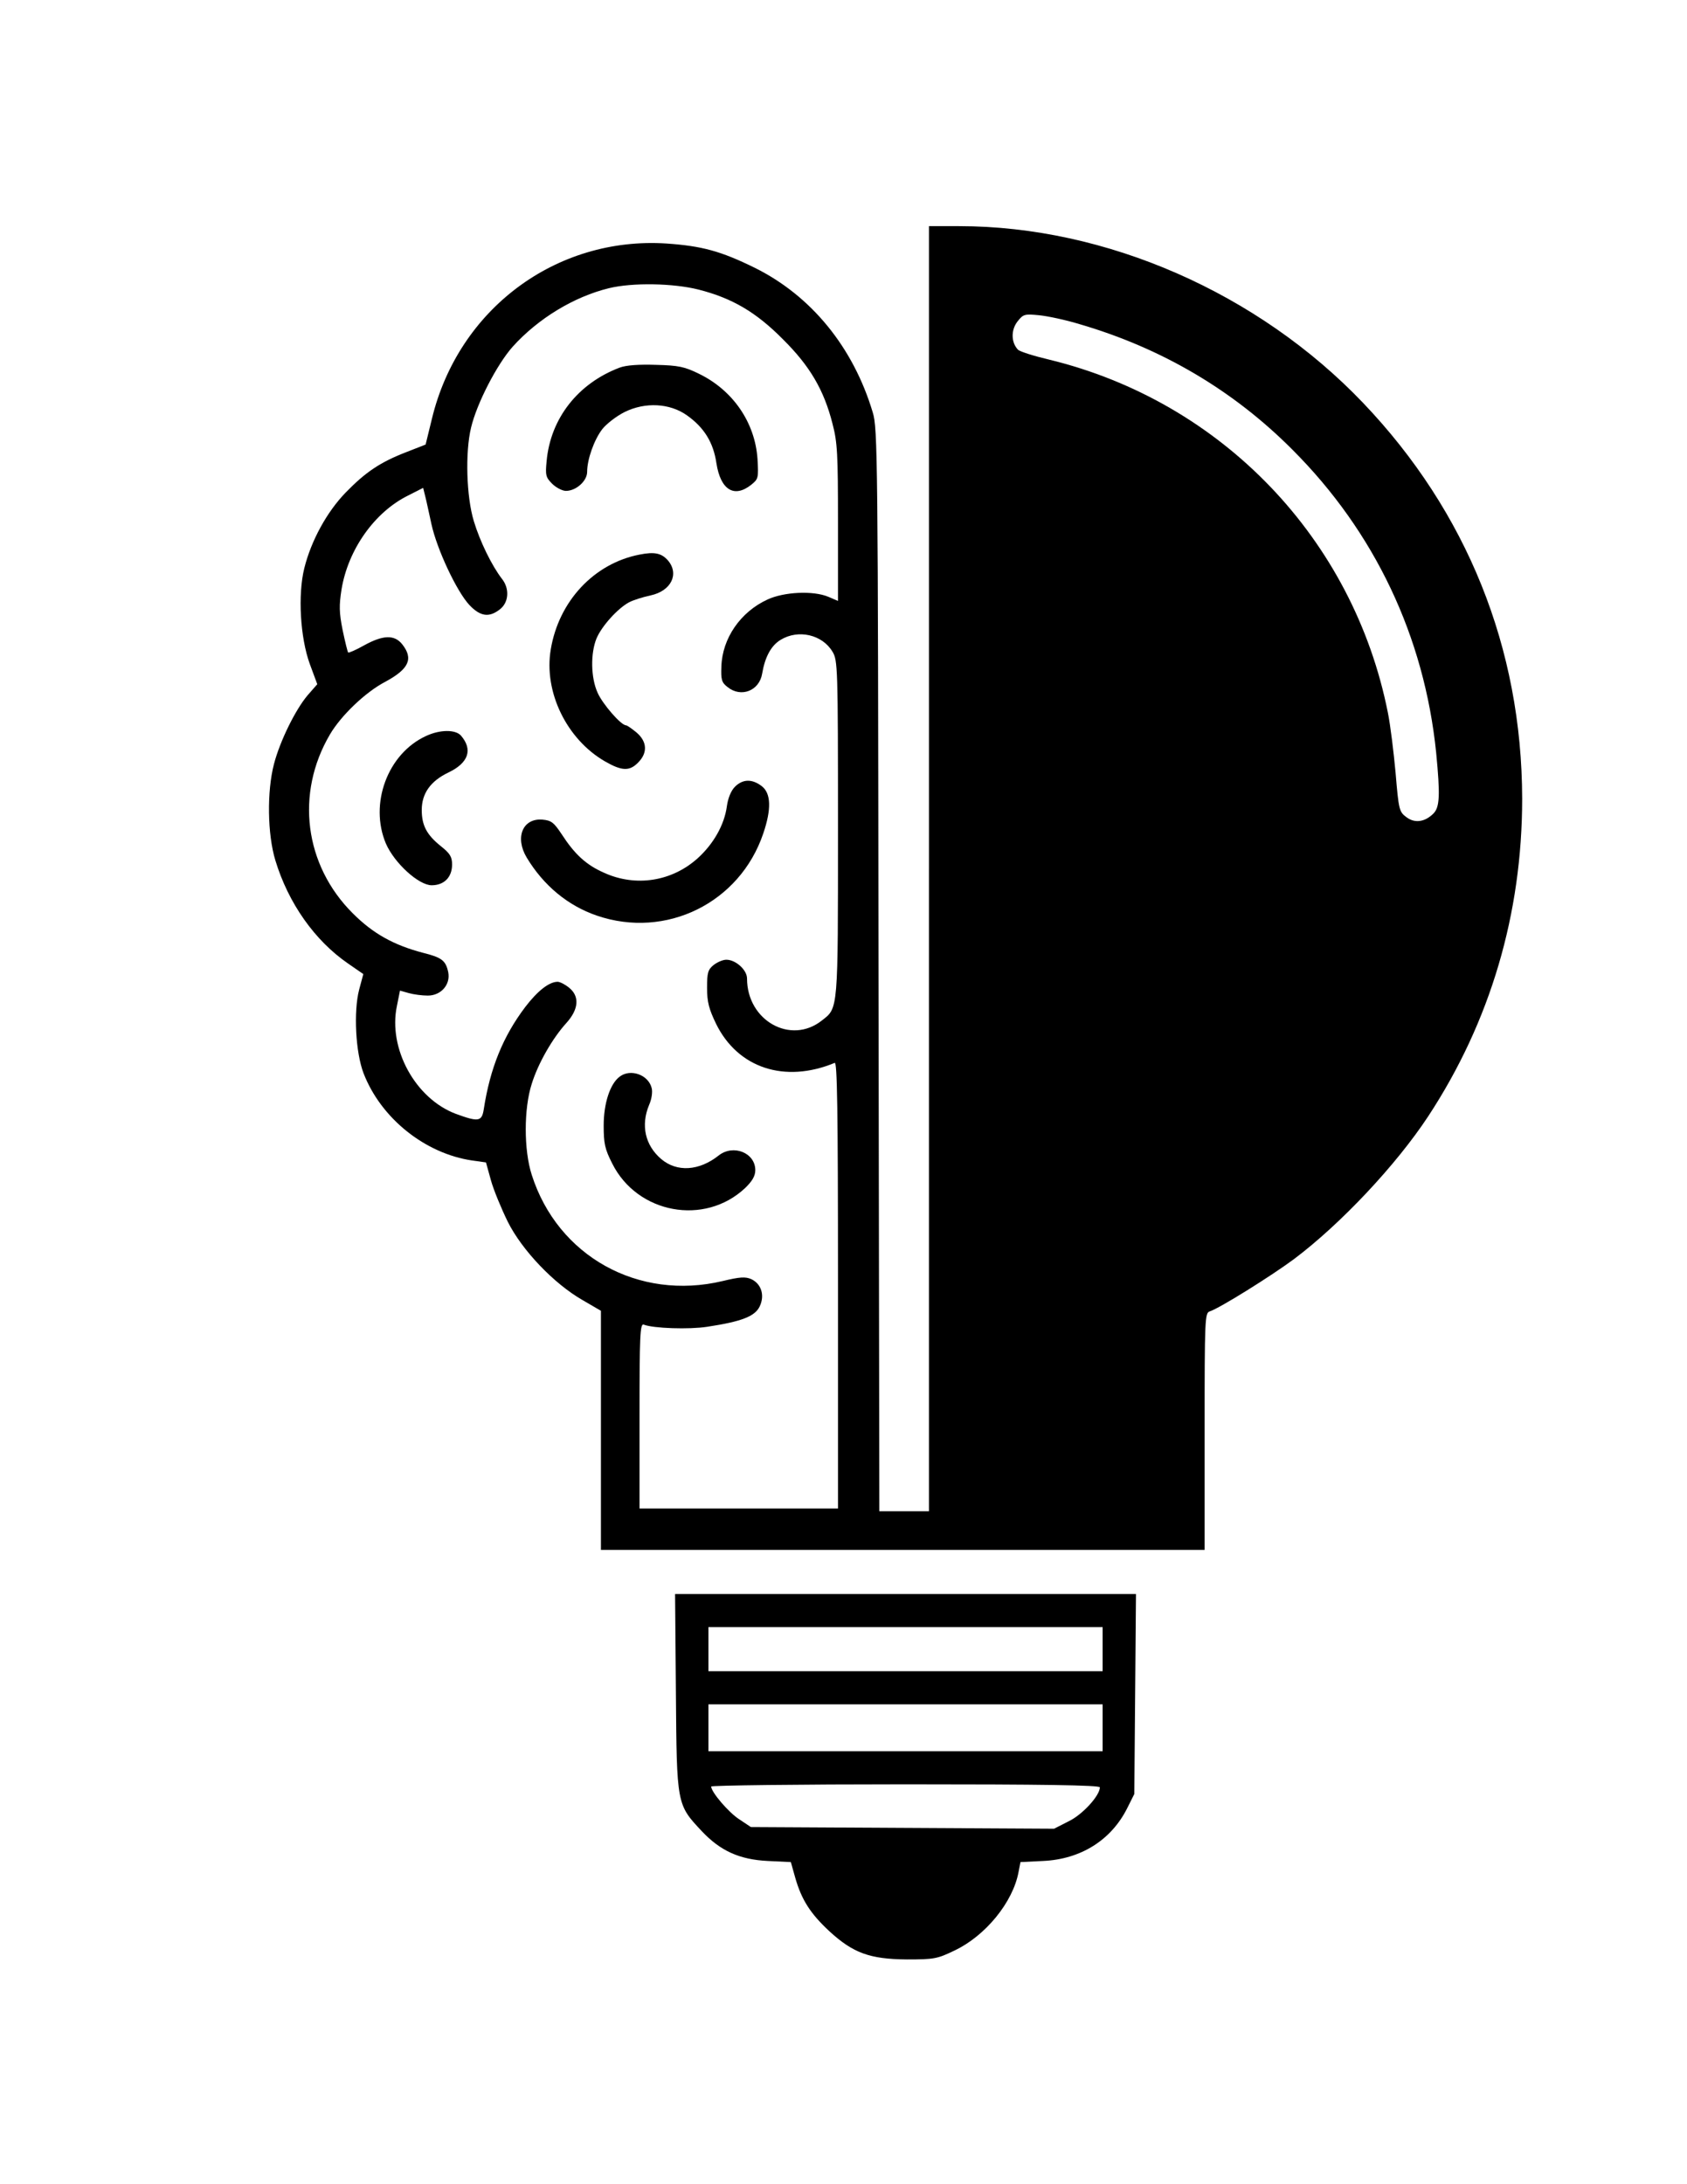
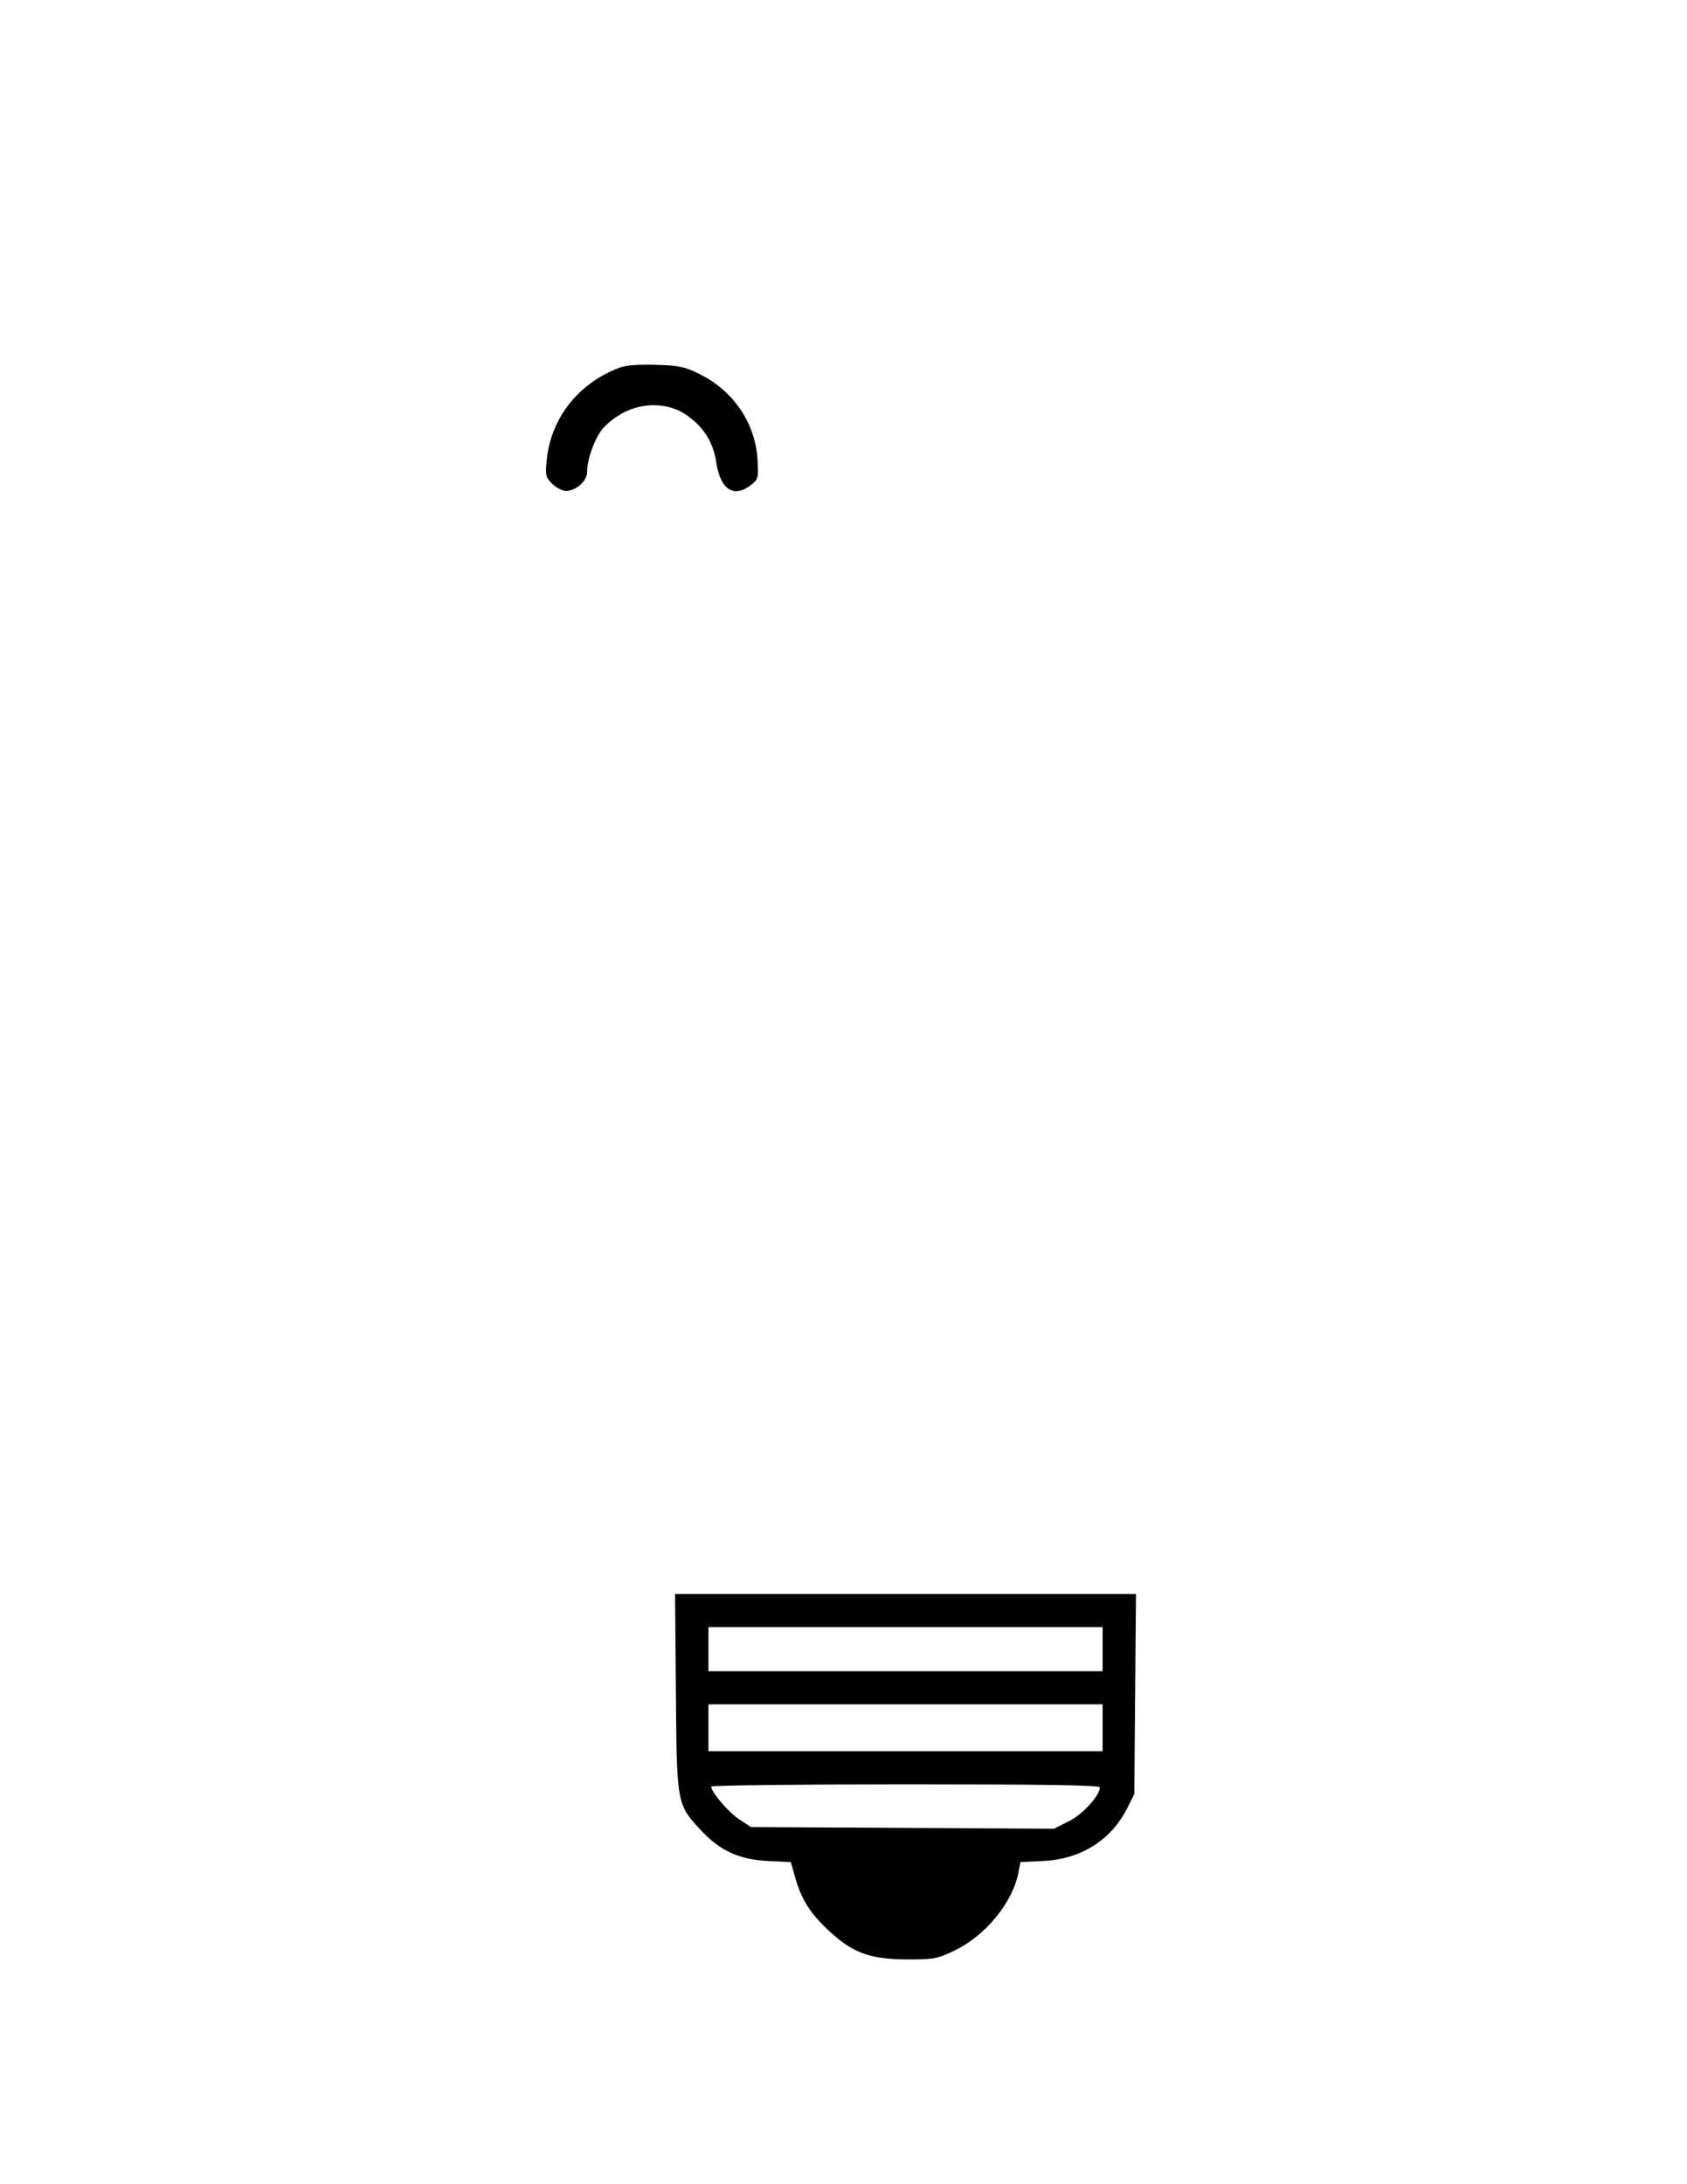
<svg xmlns="http://www.w3.org/2000/svg" version="1.0" width="612pt" height="792pt" viewBox="0 0 612 792" preserveAspectRatio="xMidYMid meet">
  <g transform="translate(0,792) scale(0.1,-0.1)" fill="#000000" stroke="none">
-     <path d="M3370 4770 l0 -2330 -90 0 -90 0 -3 1963 c-2 1863 -3 1965 -21 2022 -71 237 -224 423 -428 524 -124 61 -192 79 -320 88 -401 26 -755 -238 -851 -635 l-23 -94 -69 -27 c-96 -37 -149 -73 -221 -147 -68 -70 -125 -174 -150 -274 -24 -96 -15 -252 20 -348 l27 -73 -35 -40 c-44 -52 -100 -165 -122 -249 -26 -99 -24 -255 5 -350 47 -155 143 -291 264 -374 l55 -38 -15 -56 c-21 -80 -13 -229 16 -304 63 -163 223 -291 394 -316 l50 -7 18 -65 c10 -36 38 -103 61 -150 52 -104 168 -225 271 -284 l67 -39 0 -433 0 -434 1095 0 1095 0 0 429 c0 416 1 430 19 436 35 11 224 129 306 190 170 128 370 341 486 517 226 344 341 735 341 1152 -1 545 -200 1040 -577 1435 -381 399 -933 641 -1466 641 l-109 0 0 -2330z m-836 2100 c122 -31 209 -82 306 -180 98 -97 149 -184 180 -306 18 -68 20 -111 20 -360 l0 -283 -35 15 c-55 23 -161 18 -221 -10 -98 -45 -164 -141 -167 -243 -2 -47 1 -58 22 -74 49 -40 116 -14 126 49 10 59 32 101 67 122 64 39 151 19 188 -43 19 -31 20 -55 20 -640 0 -665 1 -651 -58 -697 -113 -90 -272 -1 -272 152 0 31 -41 68 -75 68 -13 0 -33 -9 -46 -19 -21 -17 -24 -28 -24 -83 0 -52 7 -77 33 -131 79 -160 249 -216 430 -141 9 5 12 -160 12 -805 l0 -811 -360 0 -360 0 0 336 c0 291 2 335 15 331 35 -14 166 -18 230 -8 126 19 174 38 191 74 19 40 6 82 -31 99 -21 9 -41 8 -103 -7 -306 -73 -599 90 -693 385 -29 90 -29 240 0 330 23 74 75 165 126 221 45 50 48 97 9 128 -15 12 -33 21 -41 21 -31 0 -73 -33 -118 -92 -80 -106 -127 -221 -150 -370 -7 -45 -19 -47 -101 -17 -147 55 -247 237 -214 392 l11 55 32 -9 c18 -5 48 -9 69 -9 48 0 83 40 74 85 -9 42 -23 53 -91 70 -107 28 -182 70 -255 143 -176 175 -209 435 -83 649 40 68 128 153 201 191 85 46 103 83 61 136 -28 35 -69 34 -138 -4 -30 -17 -56 -28 -58 -26 -2 2 -11 38 -20 81 -13 65 -13 90 -4 148 24 145 120 280 241 340 l55 28 7 -28 c4 -15 14 -62 23 -103 20 -92 92 -245 138 -294 40 -42 72 -46 111 -15 32 25 35 75 7 110 -37 48 -80 136 -102 209 -27 88 -32 250 -10 340 21 88 94 229 151 293 92 102 222 181 349 212 86 21 234 18 325 -5z m1381 -125 c299 -87 559 -240 774 -456 298 -298 478 -677 521 -1098 15 -155 13 -198 -10 -221 -31 -31 -68 -36 -98 -13 -26 19 -28 27 -39 159 -7 76 -19 175 -28 219 -125 631 -603 1129 -1229 1281 -55 13 -106 29 -113 36 -25 26 -26 71 -2 102 21 27 26 28 78 23 31 -3 97 -17 146 -32z" />
    <path d="M2248 6587 c-151 -57 -251 -184 -265 -339 -5 -51 -3 -59 20 -82 14 -14 37 -26 50 -26 37 0 77 36 77 69 0 45 25 116 55 155 15 19 51 47 81 62 75 37 164 32 226 -12 62 -44 96 -98 107 -174 15 -96 64 -127 126 -78 26 21 27 24 23 94 -9 132 -89 249 -213 309 -51 25 -73 30 -155 32 -62 2 -108 -1 -132 -10z" />
-     <path d="M2320 5909 c-165 -32 -293 -169 -322 -344 -26 -154 58 -326 197 -406 61 -35 89 -36 120 -4 35 35 33 76 -6 109 -17 14 -34 26 -38 26 -18 0 -85 77 -103 118 -25 55 -26 143 -4 197 19 45 77 109 118 131 15 8 50 19 78 25 75 16 105 78 63 127 -23 26 -48 32 -103 21z" />
-     <path d="M1545 5251 c-139 -64 -206 -246 -145 -390 31 -71 119 -151 166 -151 45 0 74 29 74 75 0 28 -7 40 -41 67 -51 41 -69 75 -69 131 0 60 32 105 97 136 73 35 89 83 45 134 -20 22 -76 22 -127 -2z" />
-     <path d="M2666 5067 c-14 -14 -25 -41 -29 -70 -9 -68 -49 -138 -107 -190 -93 -83 -223 -104 -338 -52 -66 29 -107 67 -155 141 -28 42 -37 49 -69 52 -72 6 -101 -65 -57 -138 61 -101 149 -174 254 -210 251 -86 519 46 604 298 30 88 28 145 -5 171 -35 27 -69 27 -98 -2z" />
-     <path d="M2248 4016 c-35 -26 -58 -97 -58 -177 0 -65 4 -85 31 -138 91 -182 335 -227 482 -89 26 25 37 44 37 65 0 63 -80 95 -133 53 -71 -56 -151 -61 -208 -13 -59 50 -75 123 -44 197 9 20 13 47 9 61 -12 48 -77 71 -116 41z" />
    <path d="M2452 1783 c3 -408 3 -406 94 -503 67 -71 136 -103 240 -108 l83 -4 16 -57 c23 -80 55 -130 124 -194 86 -79 147 -101 281 -102 98 0 110 2 172 32 113 53 213 176 233 285 l7 36 81 4 c138 6 249 76 307 193 l25 50 3 363 3 362 -836 0 -836 0 3 -357z m1548 157 l0 -80 -715 0 -715 0 0 80 0 80 715 0 715 0 0 -80z m0 -285 l0 -85 -715 0 -715 0 0 85 0 85 715 0 715 0 0 -85z m-10 -216 c0 -30 -63 -99 -113 -123 l-53 -27 -550 3 -550 3 -42 28 c-39 25 -102 99 -102 119 0 4 317 8 705 8 494 0 705 -3 705 -11z" />
  </g>
</svg>